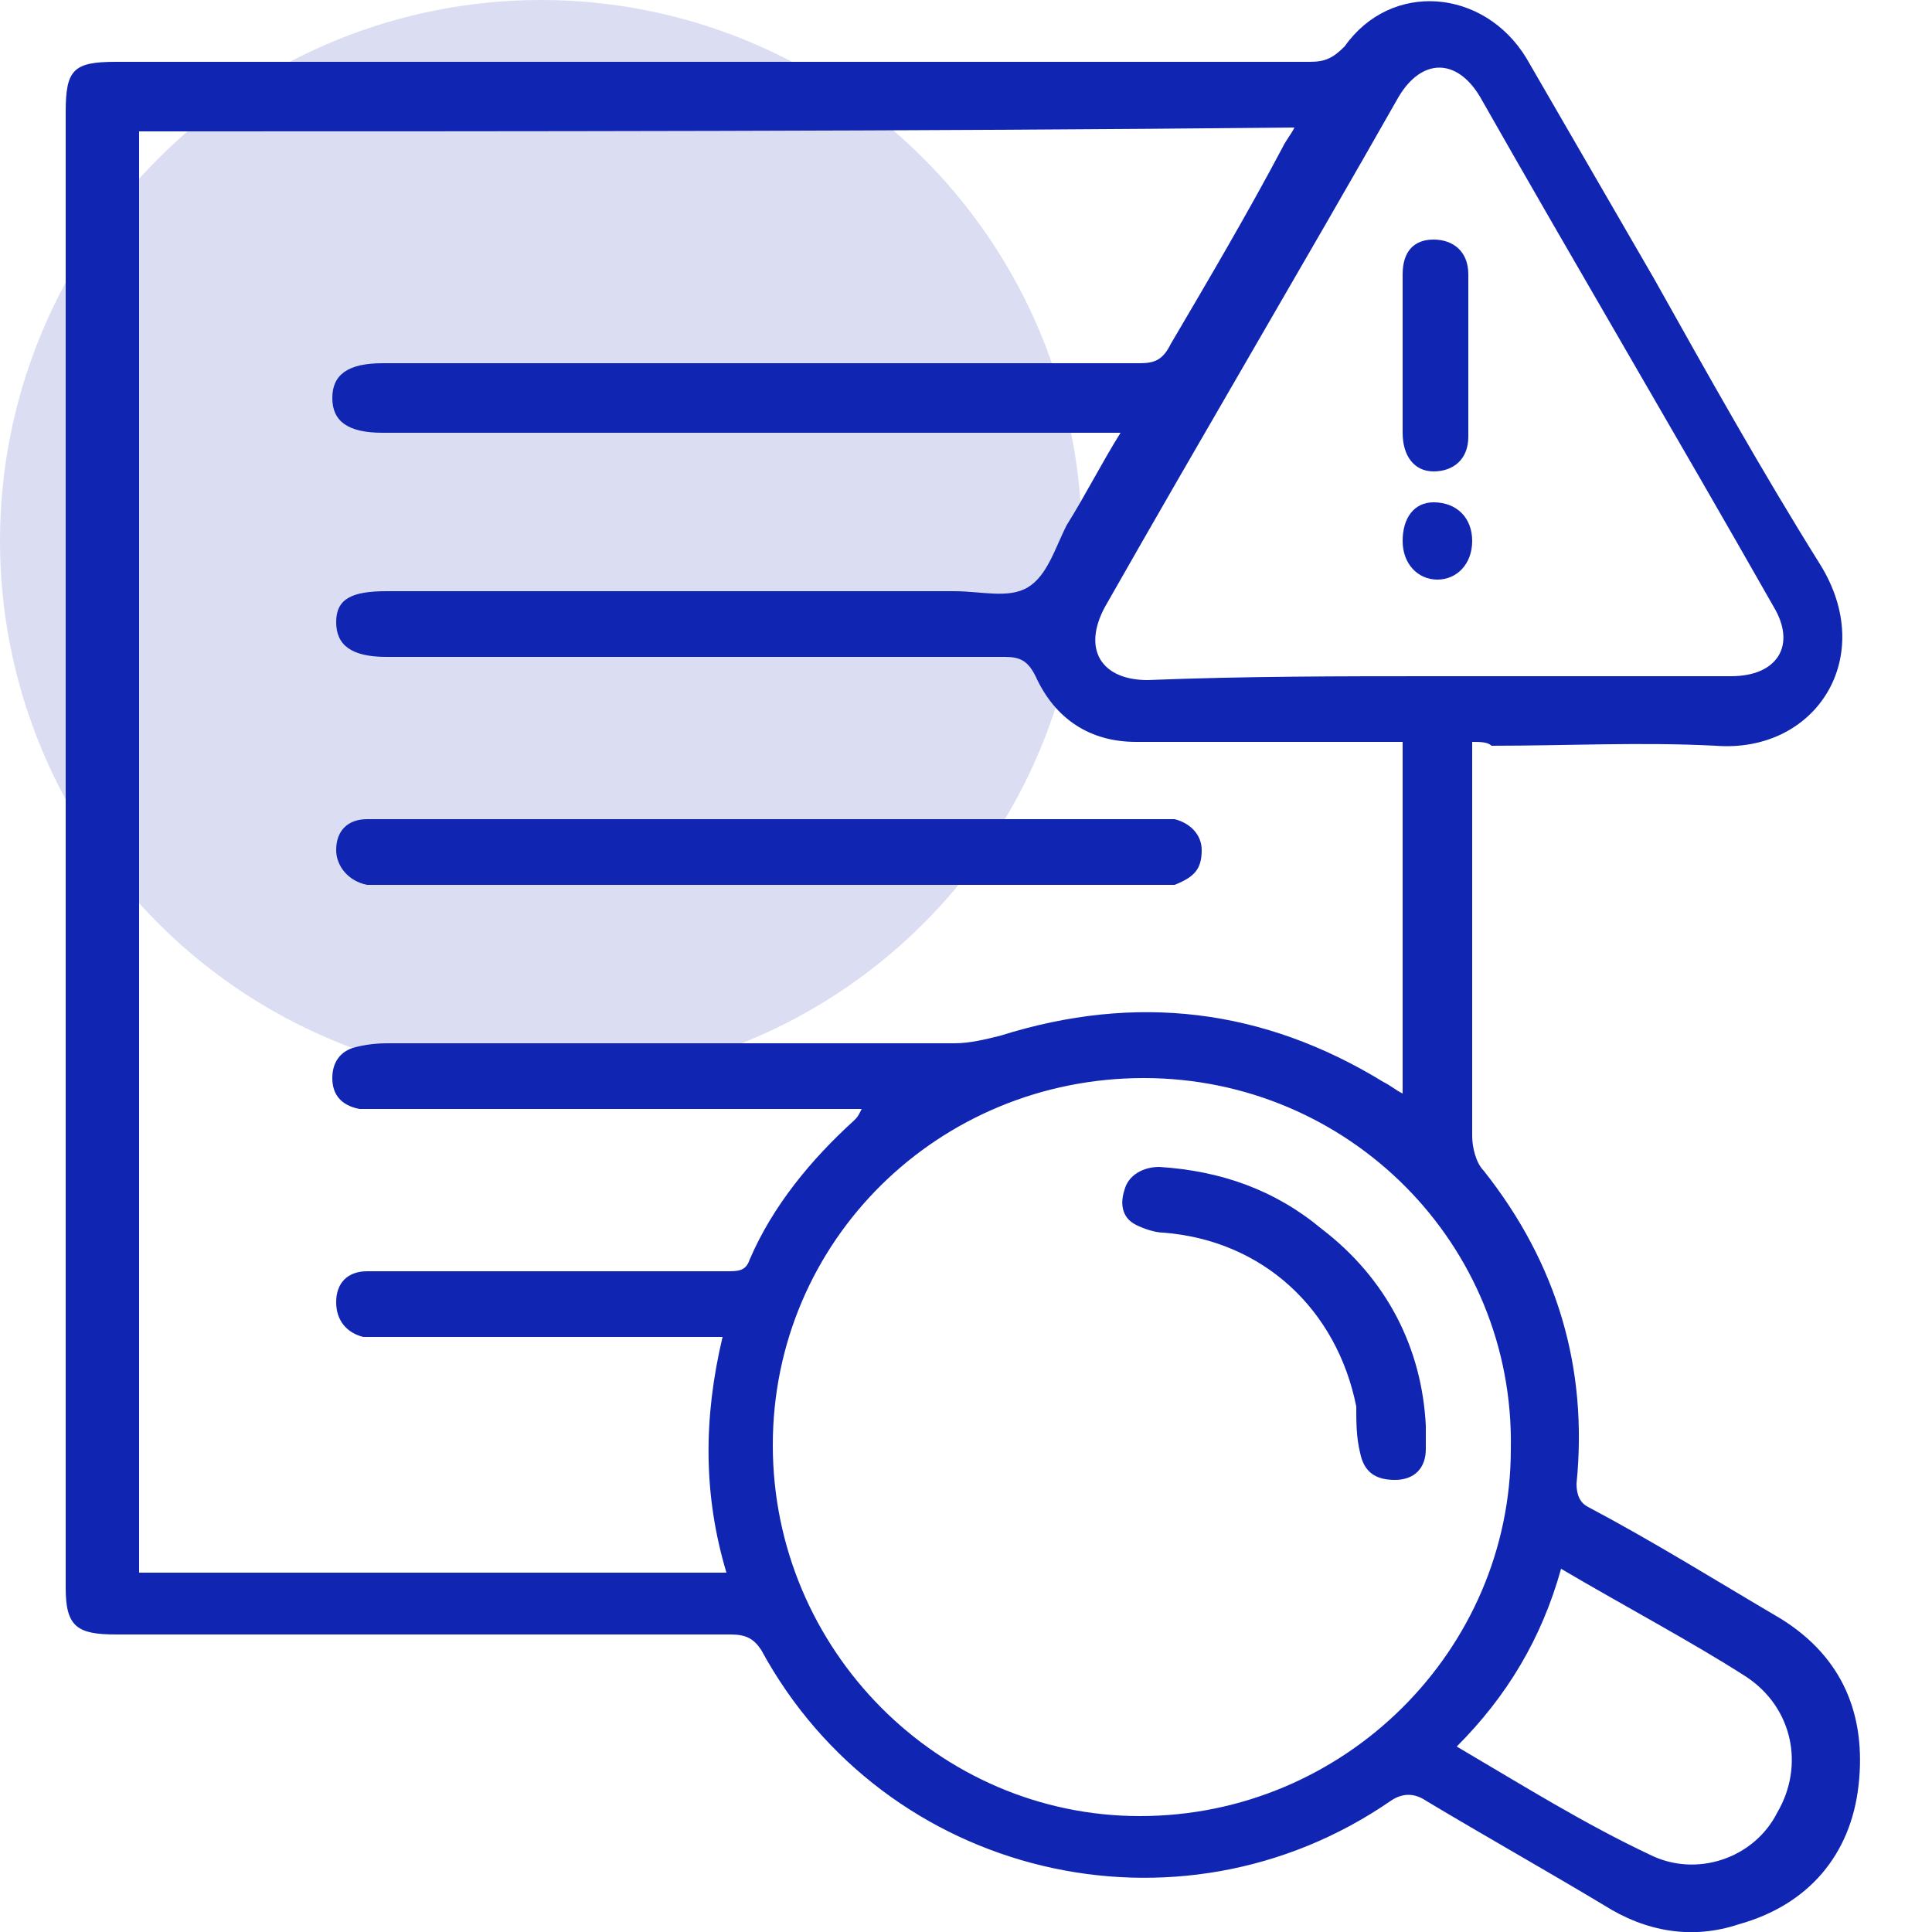
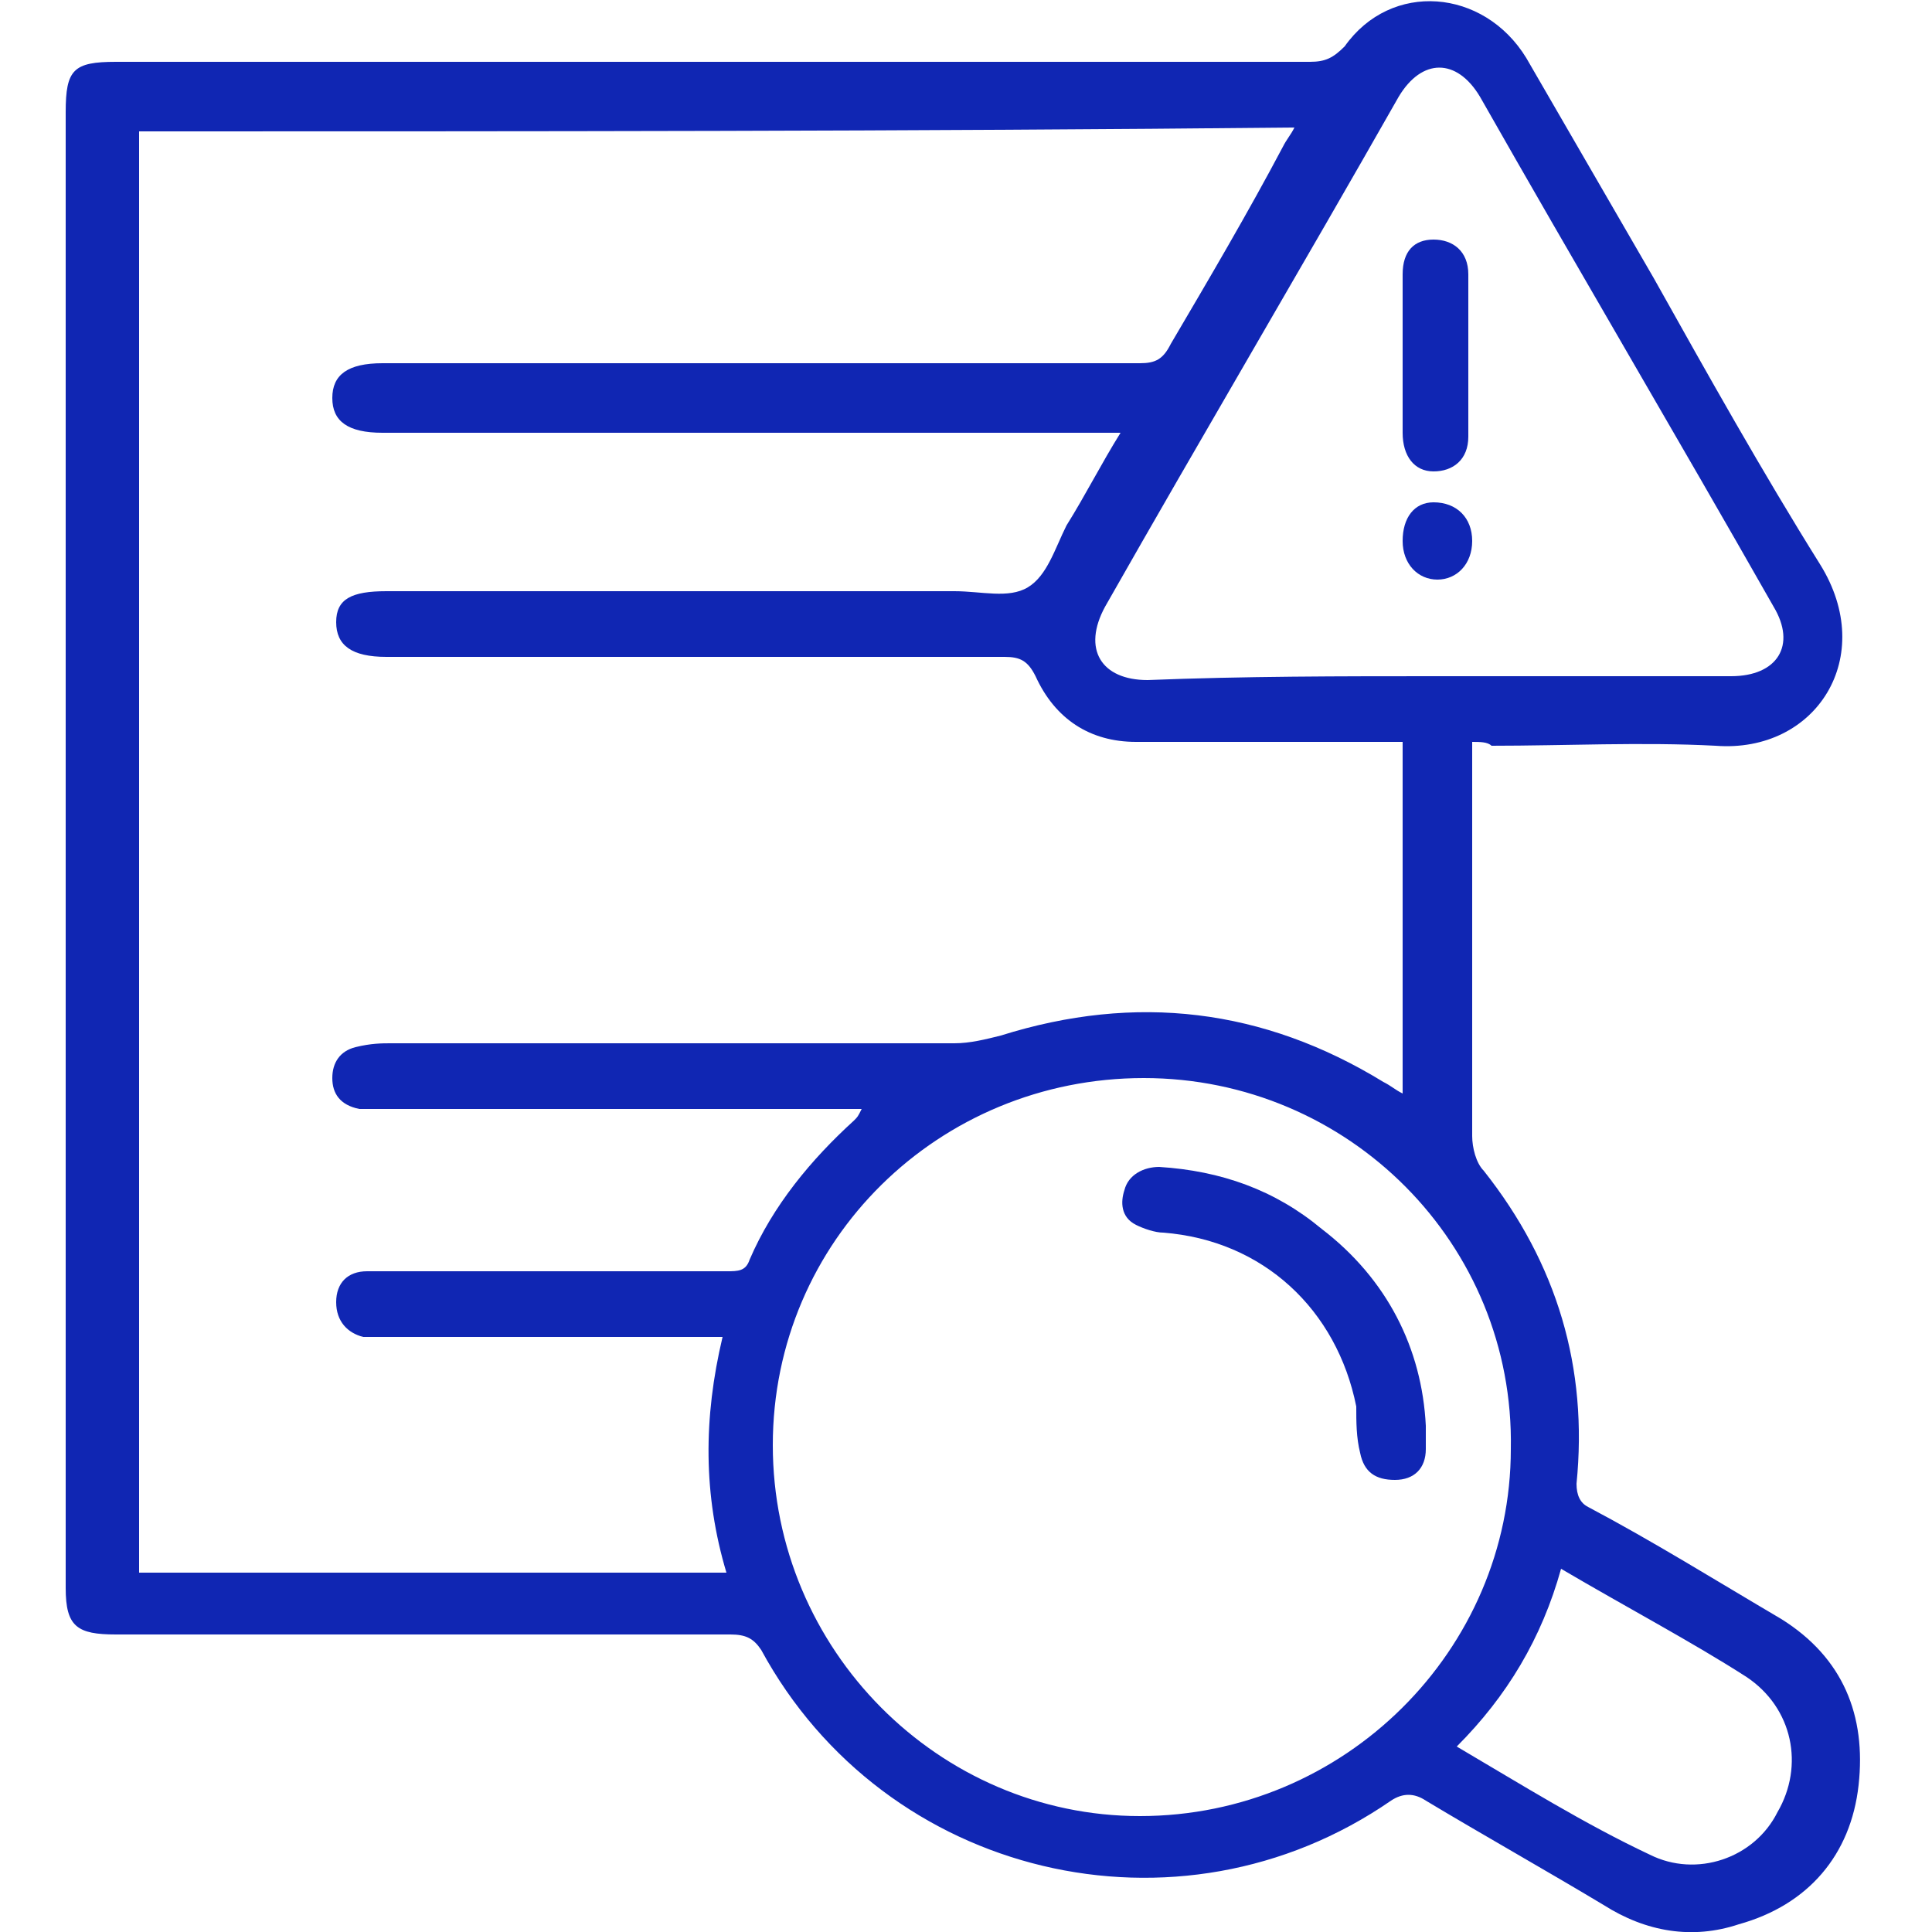
<svg xmlns="http://www.w3.org/2000/svg" id="Layer_1" x="0px" y="0px" viewBox="0 0 50 50" style="enable-background:new 0 0 50 50;" xml:space="preserve">
  <style> .st0{fill:#1026B3;} .st1{opacity:0.15;fill:#1026B3;enable-background:new ;} .st2{fill:#FFA725;} .st3{fill:#FFA725;enable-background:new ;} .st4{fill:#1026B3;fill-opacity:0.15;} </style>
-   <circle class="st1" cx="14" cy="14" r="14" />
  <g>
    <path class="st0" d="M38.1,19.2c0,0.3,0,0.4,0,0.6c0,3.2,0,6.4,0,9.6c0,0.3,0.1,0.7,0.3,0.9c1.9,2.4,2.7,5.1,2.4,8.1 c0,0.3,0.1,0.5,0.3,0.6c1.7,0.9,3.3,1.9,5,2.9c1.6,1,2.2,2.5,2,4.3c-0.2,1.8-1.3,3.1-3.1,3.6c-1.2,0.4-2.4,0.2-3.5-0.5 c-1.5-0.9-3.1-1.8-4.6-2.7c-0.3-0.2-0.6-0.2-0.9,0c-5.5,3.8-13.1,2-16.3-3.9c-0.2-0.3-0.4-0.4-0.8-0.4c-5.3,0-10.6,0-15.9,0 c-1,0-1.3-0.2-1.3-1.2c0-12.7,0-25.5,0-38.2c0-1.1,0.2-1.3,1.3-1.3c10.3,0,20.6,0,30.9,0c0.4,0,0.6-0.1,0.9-0.4 c1.2-1.7,3.6-1.5,4.7,0.3c1.1,1.9,2.2,3.8,3.3,5.7c1.4,2.5,2.8,5,4.3,7.4c1.5,2.4-0.1,4.9-2.7,4.7c-1.9-0.1-3.9,0-5.8,0 C38.5,19.2,38.3,19.2,38.1,19.2z M3.6,3.4c0,12.5,0,24.9,0,37.3c5.1,0,10.1,0,15.2,0c-0.6-2-0.6-4-0.1-6.1c-0.2,0-0.4,0-0.6,0 c-2.7,0-5.4,0-8.1,0c-0.2,0-0.4,0-0.6,0c-0.4-0.1-0.7-0.4-0.7-0.9c0-0.5,0.3-0.8,0.8-0.8c0.2,0,0.3,0,0.5,0c2.9,0,5.9,0,8.8,0 c0.3,0,0.5,0,0.6-0.3c0.6-1.4,1.6-2.6,2.7-3.6c0.1-0.1,0.1-0.1,0.2-0.3c-0.3,0-0.5,0-0.7,0c-3.9,0-7.8,0-11.7,0c-0.2,0-0.4,0-0.6,0 c-0.5-0.1-0.7-0.4-0.7-0.8c0-0.4,0.2-0.7,0.6-0.8C9.6,27,9.9,27,10.1,27c4.9,0,9.8,0,14.6,0c0.4,0,0.8-0.1,1.2-0.2 c3.5-1.1,6.8-0.7,9.9,1.2c0.2,0.1,0.3,0.2,0.5,0.3c0-3.1,0-6.1,0-9.1c-0.2,0-0.4,0-0.6,0c-2.1,0-4.2,0-6.3,0 c-1.2,0-2.1-0.6-2.6-1.7C26.6,17.1,26.4,17,26,17c-5.3,0-10.7,0-16,0c-0.9,0-1.3-0.3-1.3-0.9c0-0.6,0.4-0.8,1.3-0.8 c4.9,0,9.8,0,14.7,0c0.7,0,1.4,0.2,1.9-0.1c0.5-0.3,0.7-1,1-1.6c0.5-0.8,0.9-1.6,1.4-2.4c-0.3,0-0.5,0-0.7,0c-6.1,0-12.3,0-18.4,0 c-0.9,0-1.3-0.3-1.3-0.9c0-0.6,0.4-0.9,1.3-0.9c6.5,0,13,0,19.6,0c0.4,0,0.6-0.1,0.8-0.5c1-1.7,2-3.4,2.9-5.1 c0.1-0.2,0.2-0.3,0.3-0.5C23.6,3.4,13.6,3.4,3.6,3.4z M29.6,27.9c-5.3,0-9.6,4.2-9.6,9.5c0,5.3,4.3,9.6,9.5,9.6 c5.3,0,9.6-4.3,9.6-9.5C39.2,32.2,34.9,27.9,29.6,27.9z M37.2,17.5c2.5,0,5.1,0,7.6,0c1.2,0,1.7-0.8,1.1-1.8 c-2.5-4.4-5.1-8.8-7.6-13.2c-0.6-1-1.5-1-2.1,0c-2.5,4.4-5.1,8.8-7.6,13.2c-0.6,1.1-0.1,1.9,1.1,1.9C32.2,17.5,34.7,17.5,37.2,17.5 z M40.4,40.6c-0.5,1.8-1.4,3.3-2.7,4.6c1.7,1,3.3,2,5,2.8c1.2,0.6,2.7,0.1,3.3-1.1c0.7-1.2,0.4-2.7-0.8-3.5 C43.8,42.5,42.1,41.6,40.4,40.6z" />
-     <path class="st0" d="M19.9,22.9c-3.3,0-6.6,0-9.9,0c-0.2,0-0.4,0-0.5,0C9,22.8,8.7,22.4,8.7,22c0-0.5,0.3-0.8,0.8-0.8 c0.1,0,0.2,0,0.4,0c6.7,0,13.4,0,20.1,0c0.1,0,0.3,0,0.4,0c0.4,0.1,0.7,0.4,0.7,0.8c0,0.5-0.2,0.7-0.7,0.9c-0.2,0-0.4,0-0.6,0 C26.6,22.9,23.2,22.9,19.9,22.9z" />
    <path class="st0" d="M36.9,36.9c0,0.3,0,0.4,0,0.6c0,0.5-0.3,0.8-0.8,0.8c-0.5,0-0.8-0.2-0.9-0.7c-0.1-0.4-0.1-0.8-0.1-1.2 c-0.5-2.5-2.4-4.3-5-4.5c-0.2,0-0.5-0.1-0.7-0.2c-0.4-0.2-0.4-0.6-0.3-0.9c0.1-0.4,0.5-0.6,0.9-0.6c1.6,0.1,3,0.6,4.2,1.6 C35.9,33.1,36.8,34.9,36.9,36.9z" />
    <path class="st0" d="M36.3,9.2c0-0.7,0-1.4,0-2.1c0-0.6,0.3-0.9,0.8-0.9c0.5,0,0.9,0.3,0.9,0.9c0,1.4,0,2.8,0,4.2 c0,0.6-0.4,0.9-0.9,0.9c-0.5,0-0.8-0.4-0.8-1C36.3,10.6,36.3,9.9,36.3,9.2z" />
    <path class="st0" d="M38.1,14c0,0.6-0.4,1-0.9,1c-0.5,0-0.9-0.4-0.9-1c0-0.6,0.3-1,0.8-1C37.7,13,38.1,13.4,38.1,14z" />
  </g>
</svg>